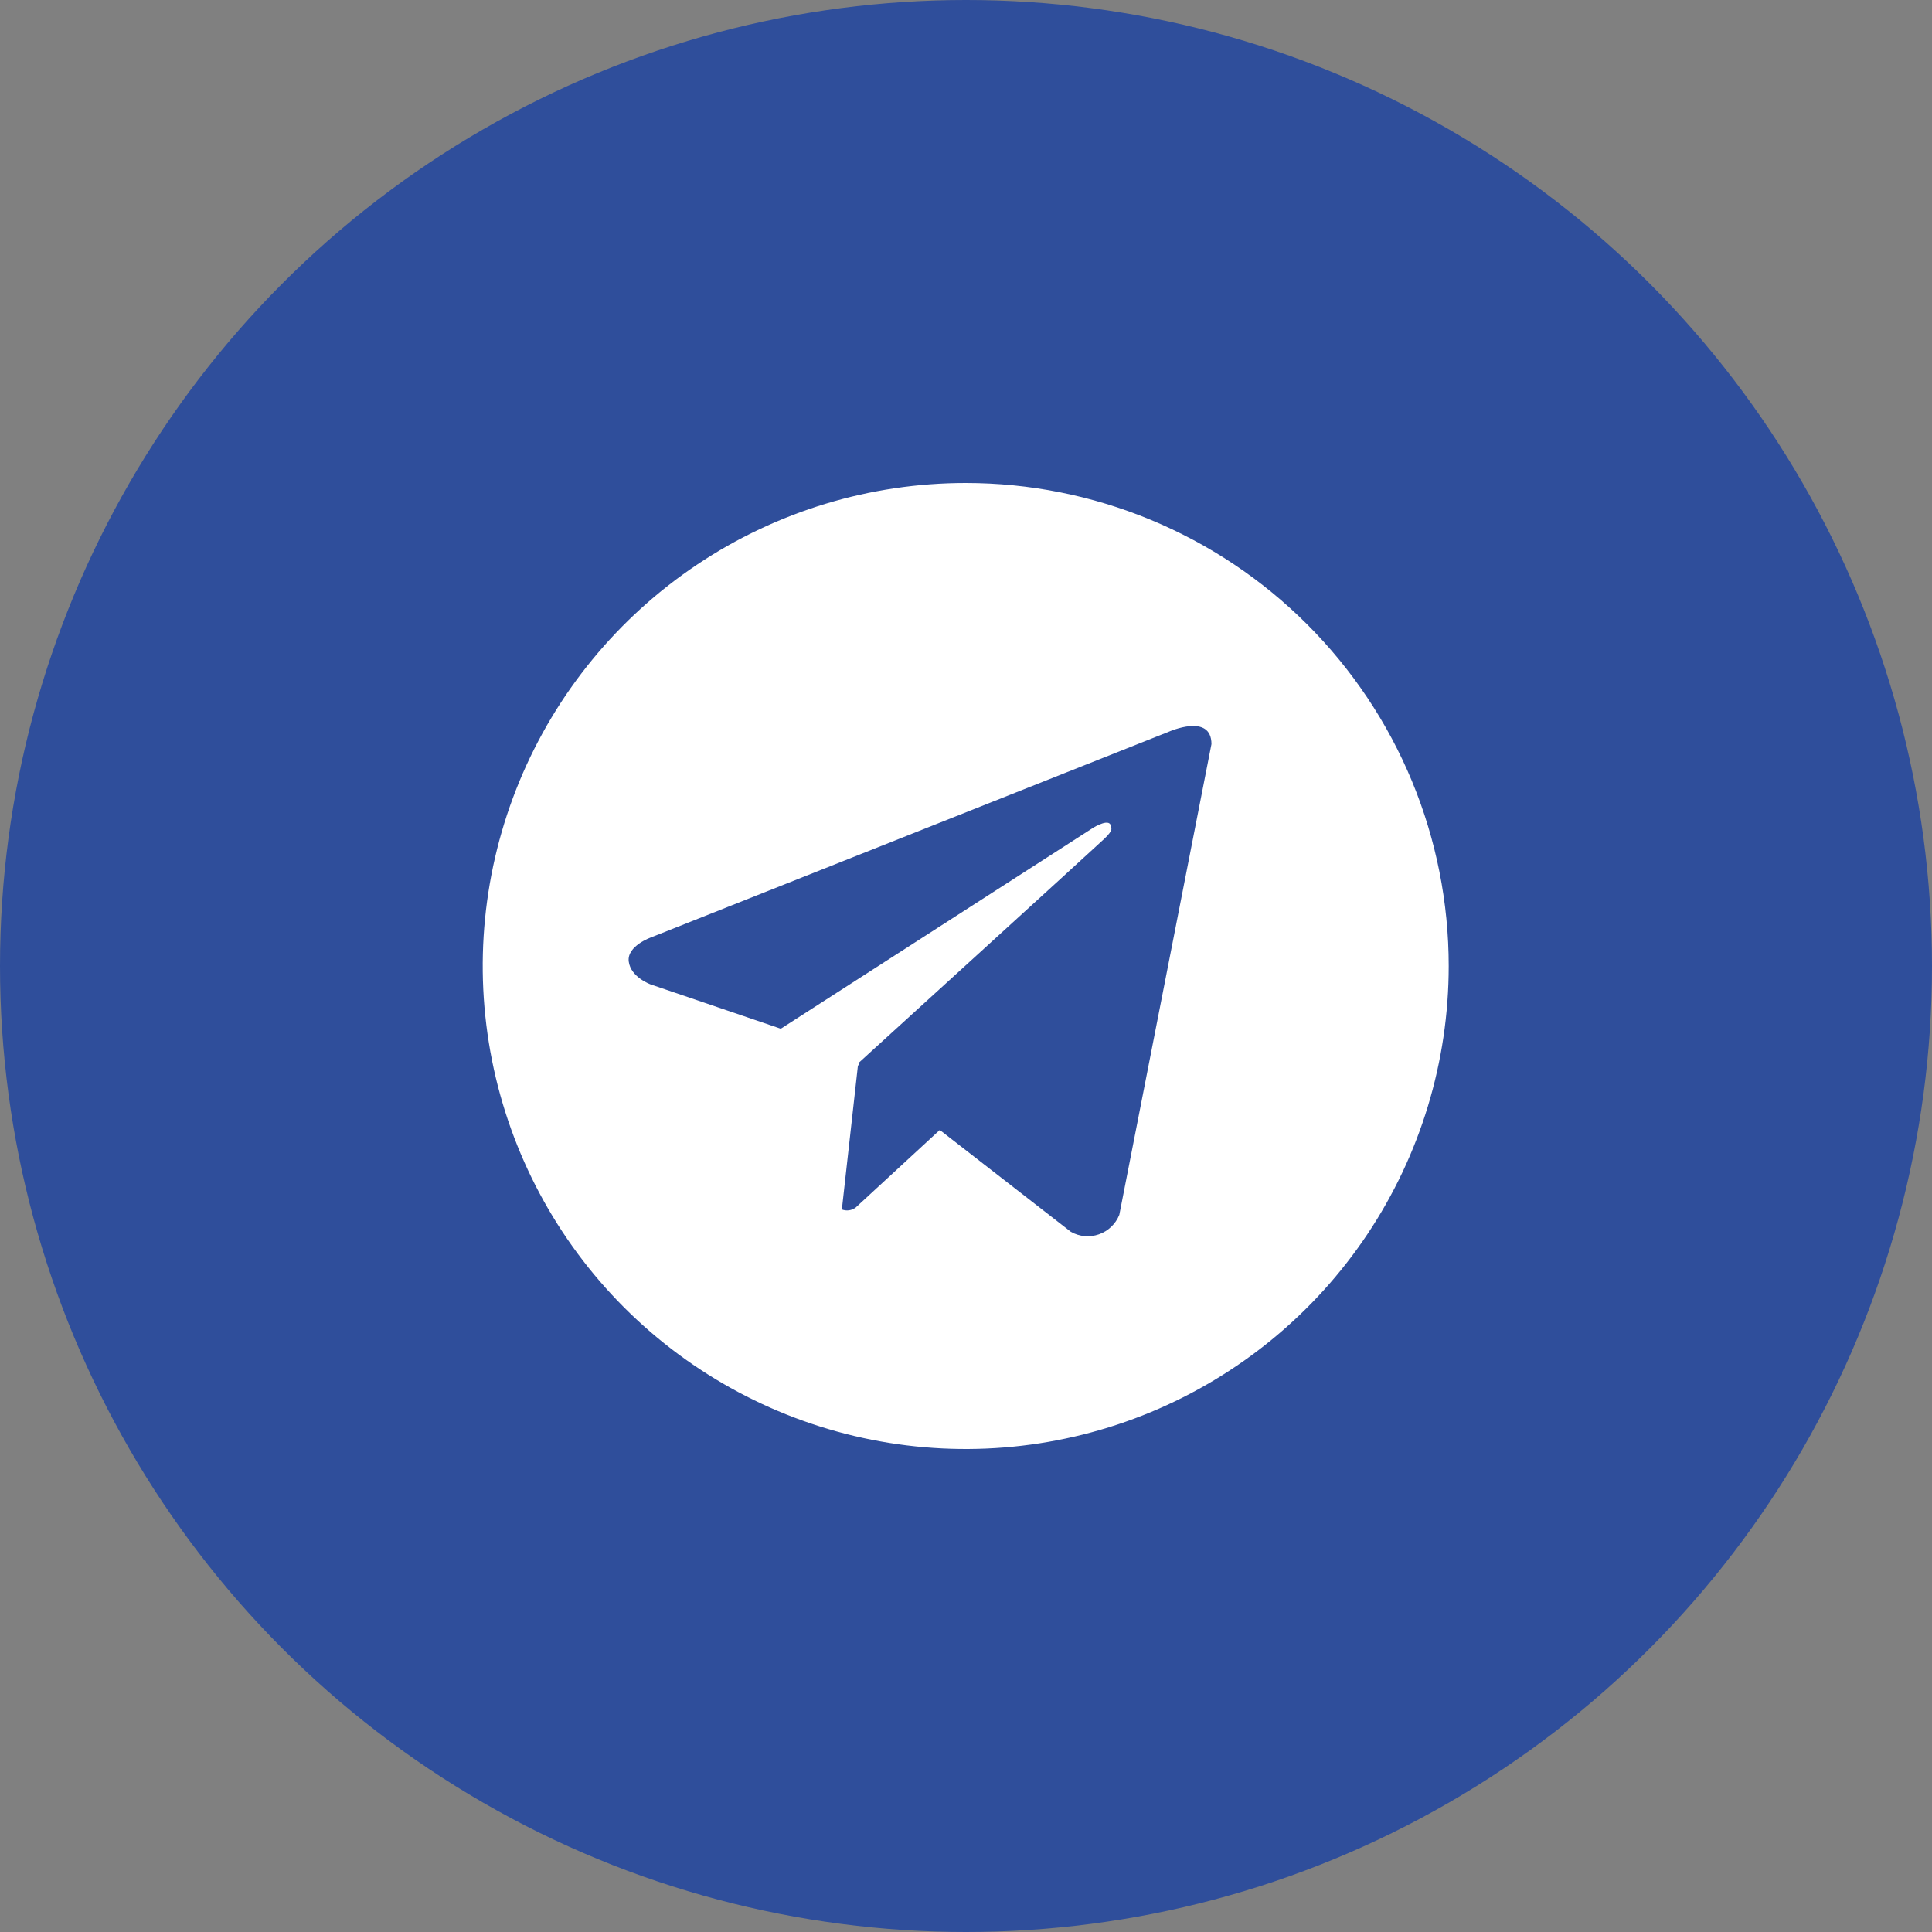
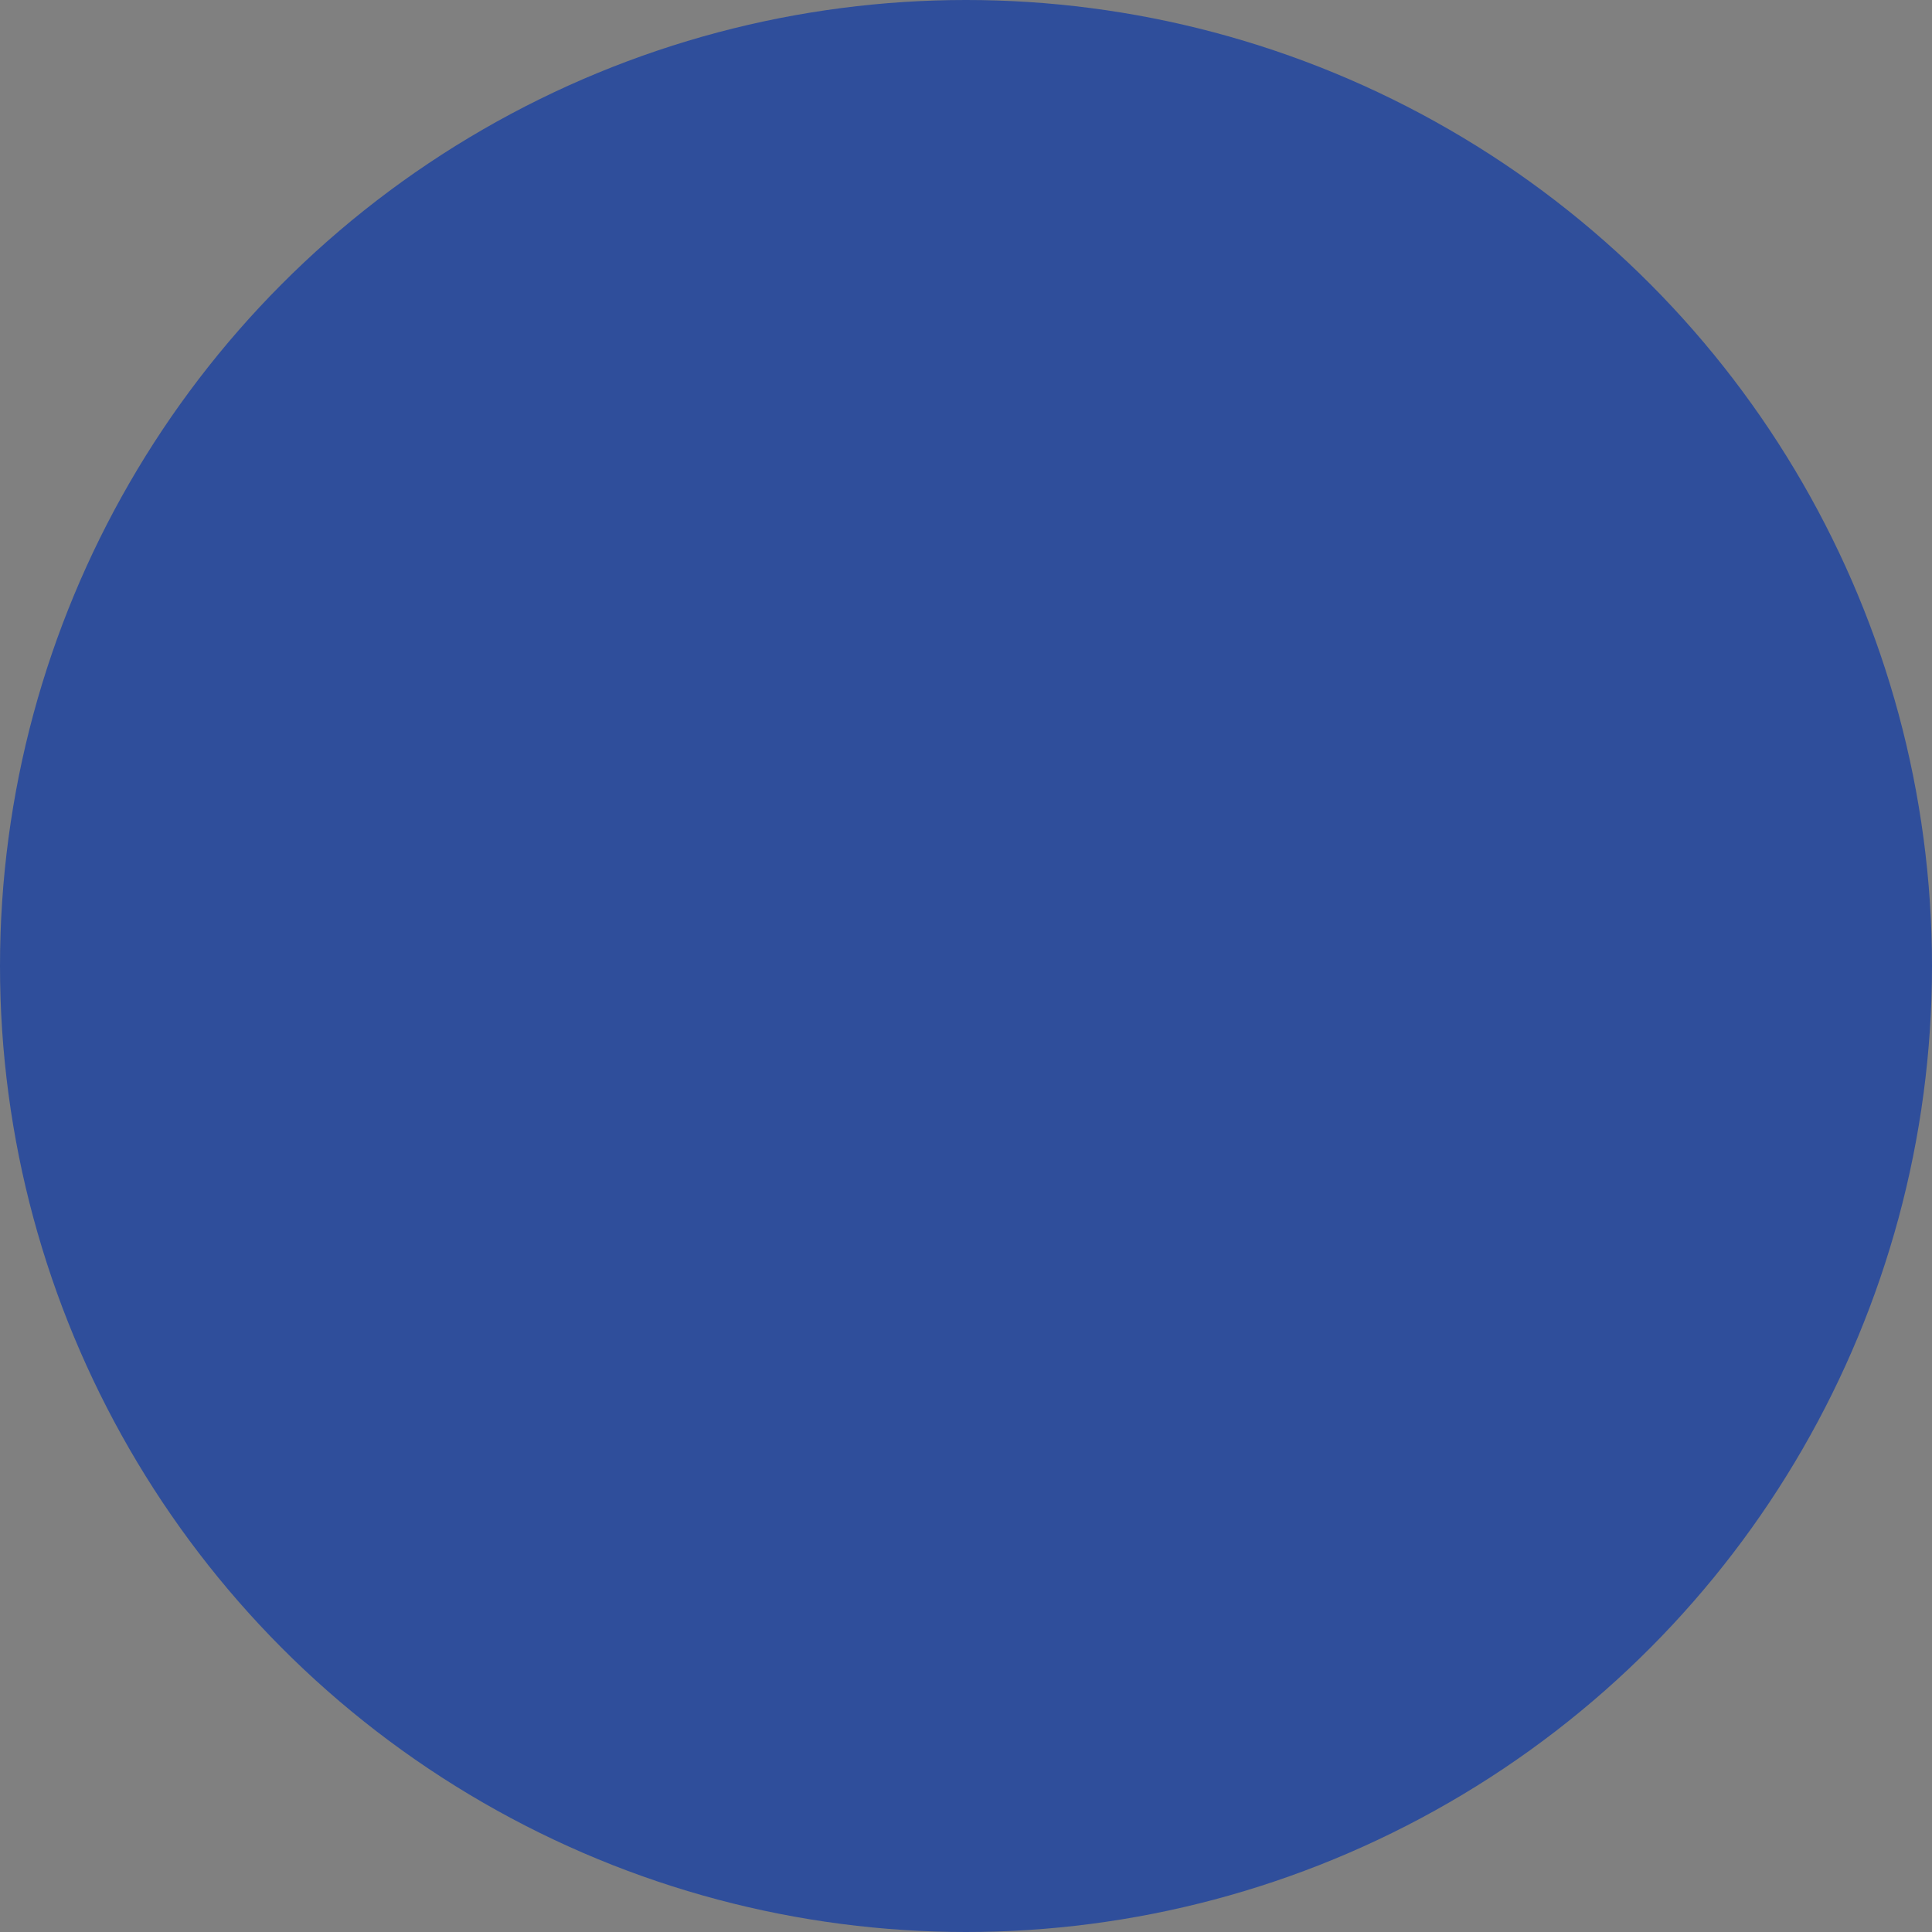
<svg xmlns="http://www.w3.org/2000/svg" width="60" height="60" viewBox="0 0 60 60" fill="none">
  <rect x="0" y="0" width="60" height="60" fill="#808080" stroke="none" />
  <circle cx="30" cy="30" r="30" fill="#2F4E9B" />
-   <path d="M29.991 15C27.024 15 24.124 15.88 21.658 17.528C19.191 19.176 17.268 21.519 16.133 24.26C14.998 27.001 14.701 30.017 15.279 32.926C15.858 35.836 17.287 38.509 19.385 40.607C21.482 42.704 24.155 44.133 27.065 44.712C29.975 45.291 32.991 44.993 35.731 43.858C38.472 42.723 40.815 40.8 42.463 38.334C44.111 35.867 44.991 32.967 44.991 30C44.991 28.03 44.603 26.079 43.85 24.26C43.096 22.44 41.991 20.786 40.598 19.393C39.205 18 37.552 16.895 35.732 16.142C33.912 15.388 31.961 15 29.991 15V15ZM34.761 37.729C34.704 37.869 34.619 37.995 34.51 38.099C34.401 38.204 34.271 38.283 34.129 38.333C33.986 38.383 33.835 38.402 33.685 38.389C33.534 38.376 33.389 38.33 33.258 38.256L29.186 35.092L26.572 37.503C26.511 37.548 26.44 37.577 26.366 37.587C26.291 37.597 26.215 37.588 26.145 37.561L26.645 33.079L26.662 33.091L26.672 33.003C26.672 33.003 33.999 26.332 34.298 26.047C34.6 25.764 34.5 25.702 34.5 25.702C34.517 25.357 33.958 25.702 33.958 25.702L24.249 31.948L20.206 30.572C20.206 30.572 19.585 30.349 19.526 29.859C19.465 29.373 20.226 29.109 20.226 29.109L36.302 22.723C36.302 22.723 37.623 22.134 37.623 23.109L34.761 37.729Z" fill="white" />
</svg>